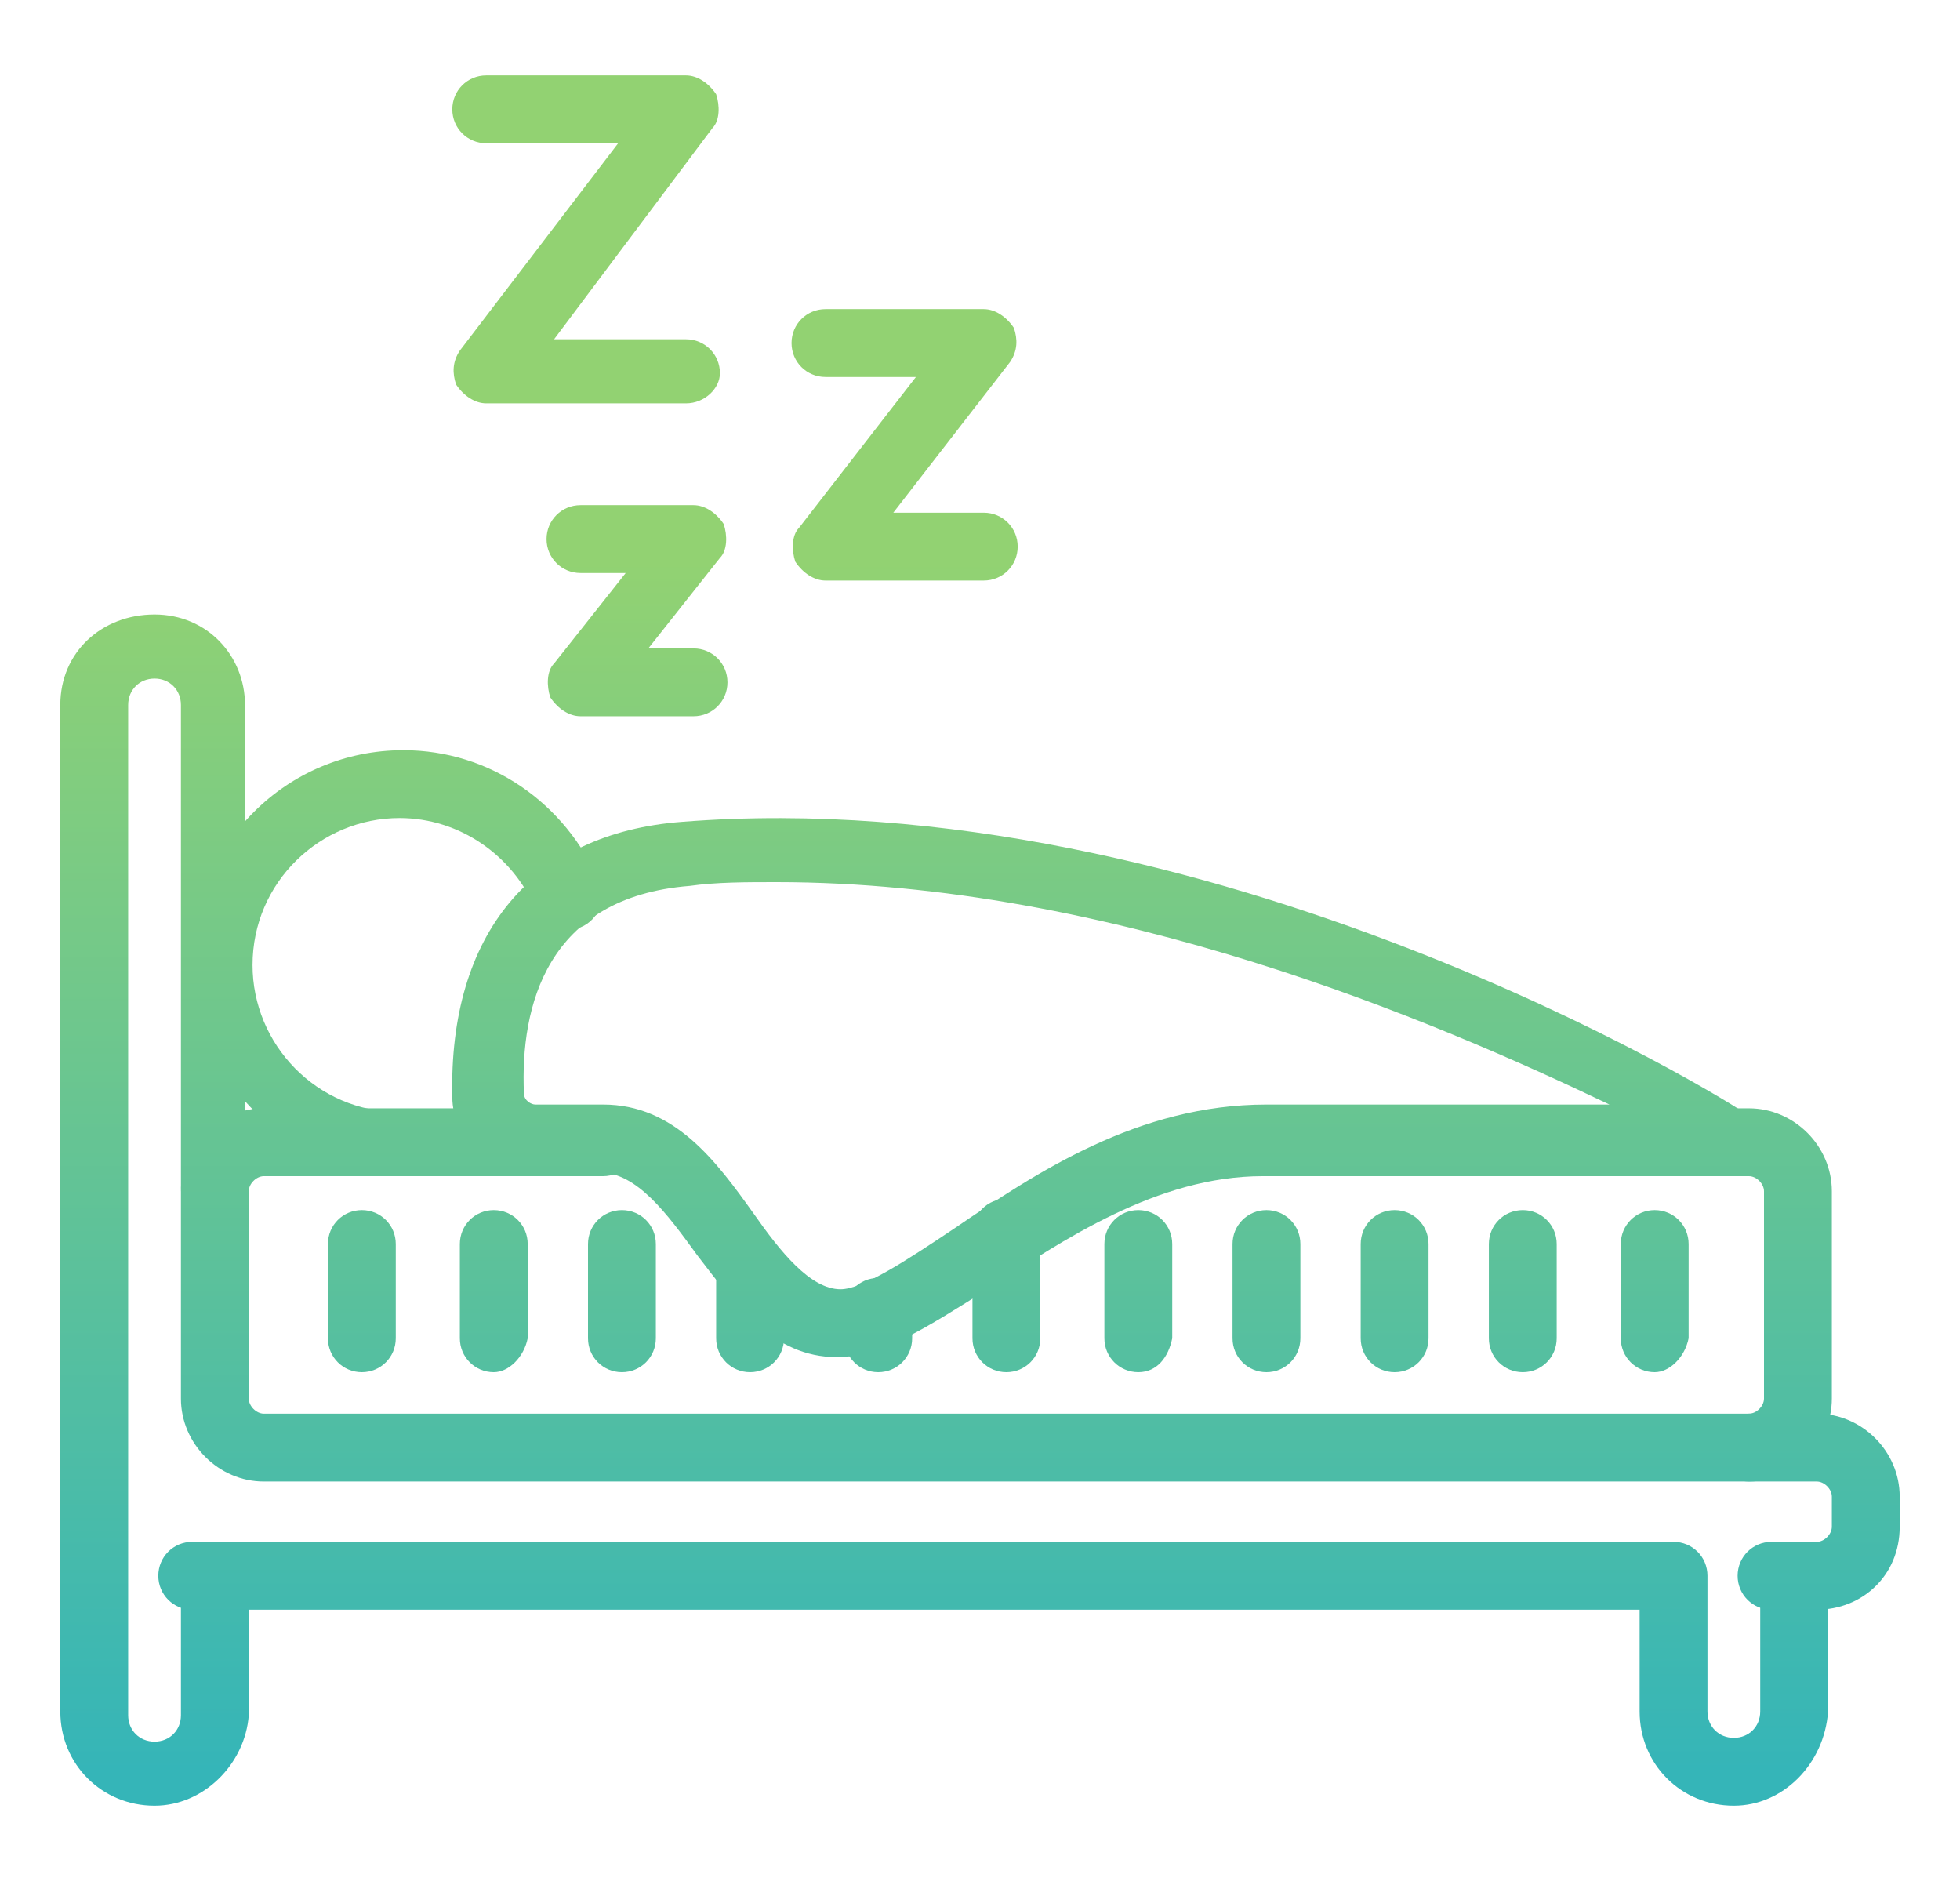
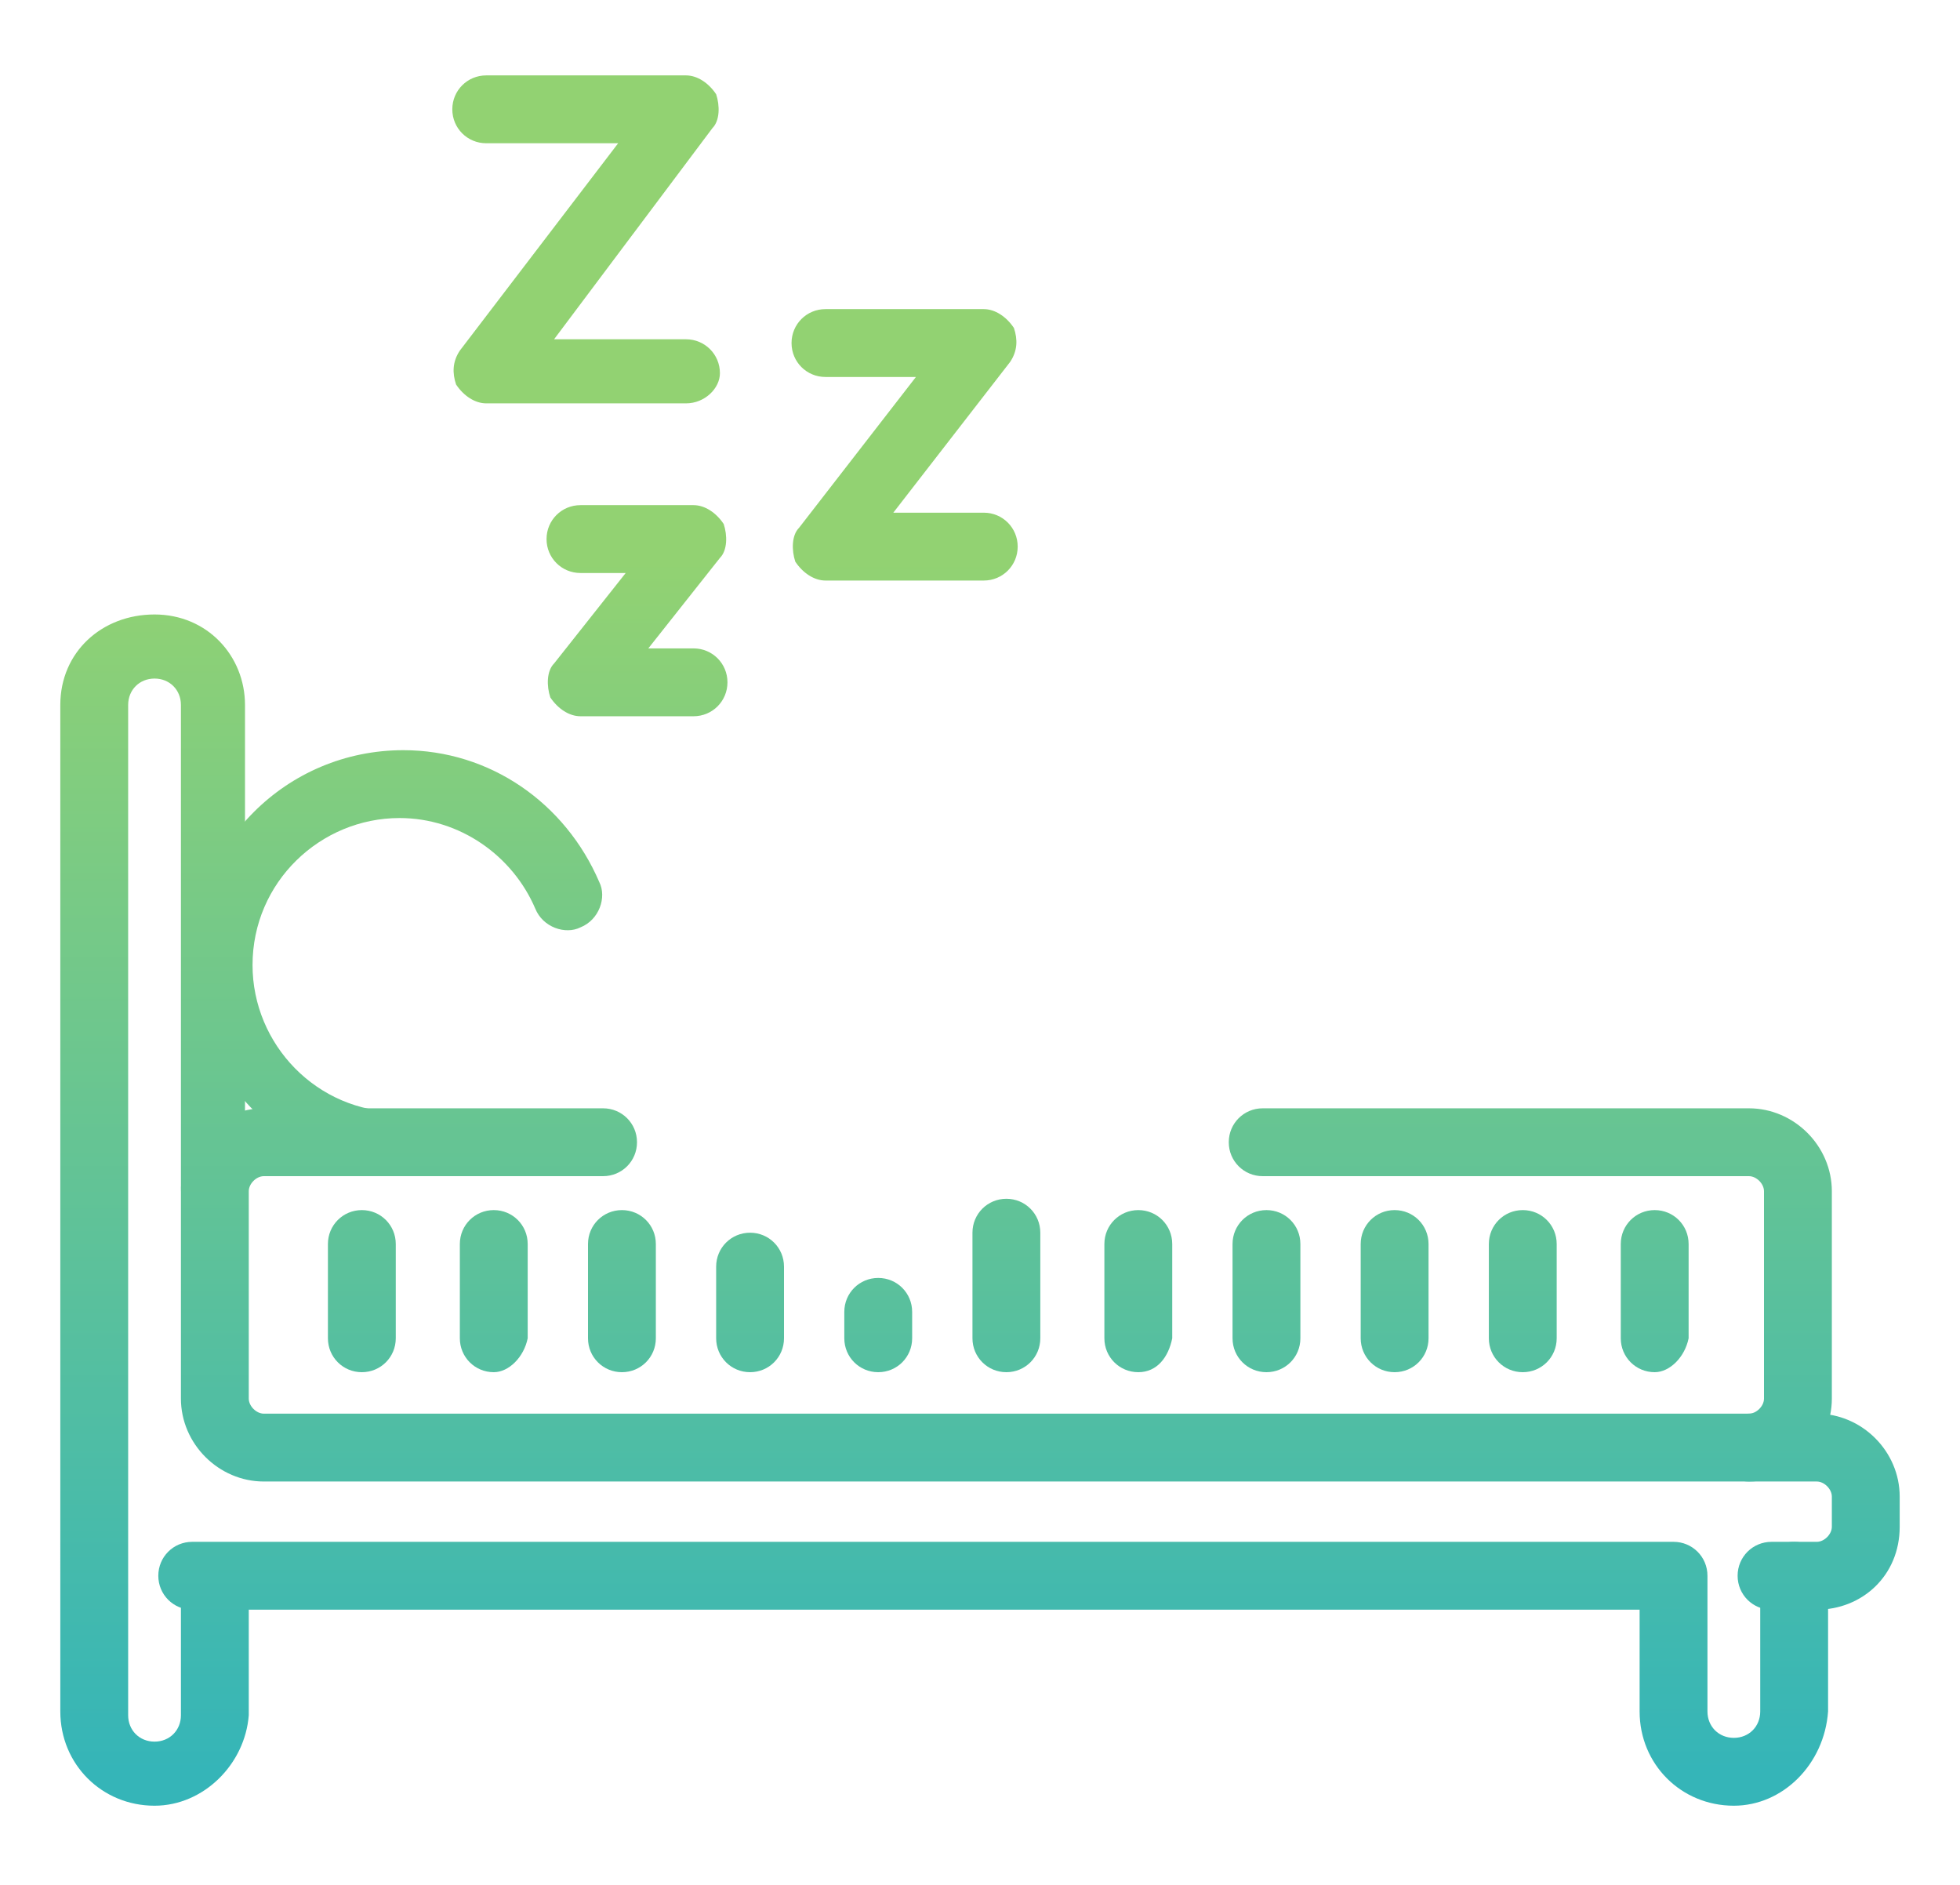
<svg xmlns="http://www.w3.org/2000/svg" version="1.1" id="Layer_1" x="0px" y="0px" width="52px" height="50px" viewBox="0 0 52 50" style="enable-background:new 0 0 52 50;" xml:space="preserve">
  <style type="text/css">
	.st0{fill:url(#SVGID_1_);}
	.st1{fill:url(#SVGID_2_);}
	.st2{fill:url(#SVGID_3_);}
	.st3{fill:url(#SVGID_4_);}
	.st4{fill:url(#SVGID_5_);}
	.st5{fill:url(#SVGID_6_);}
	.st6{fill:url(#SVGID_7_);}
	.st7{fill:url(#SVGID_8_);}
	.st8{fill:url(#SVGID_9_);}
	.st9{fill:url(#SVGID_10_);}
	.st10{fill:url(#SVGID_11_);}
	.st11{fill:url(#SVGID_12_);}
	.st12{fill:url(#SVGID_13_);}
	.st13{fill:url(#SVGID_14_);}
	.st14{fill:url(#SVGID_15_);}
	.st15{fill:url(#SVGID_16_);}
	.st16{fill:url(#SVGID_17_);}
	.st17{fill:url(#SVGID_18_);}
	.st18{fill:url(#SVGID_19_);}
	.st19{fill:url(#SVGID_20_);}
	.st20{display:none;}
	.st21{display:inline;}
	.st22{fill:url(#SVGID_21_);}
	.st23{fill:url(#SVGID_22_);}
	.st24{fill:url(#SVGID_23_);}
	.st25{fill:url(#SVGID_24_);}
	.st26{fill:url(#SVGID_25_);}
	.st27{fill:url(#SVGID_26_);}
	.st28{fill:url(#SVGID_27_);}
	.st29{fill:url(#SVGID_28_);}
	.st30{fill:url(#SVGID_29_);}
	.st31{fill:url(#SVGID_30_);}
	.st32{fill:url(#SVGID_31_);}
	.st33{fill:url(#SVGID_32_);}
	.st34{fill:url(#SVGID_33_);}
	.st35{fill:url(#SVGID_34_);}
	.st36{fill:url(#SVGID_35_);}
	.st37{fill:url(#SVGID_36_);}
	.st38{fill:url(#SVGID_37_);}
	.st39{fill:url(#SVGID_38_);}
	.st40{fill:url(#SVGID_39_);}
	.st41{fill:url(#SVGID_40_);}
	.st42{fill:url(#SVGID_41_);}
	.st43{fill:url(#SVGID_42_);}
	.st44{fill:url(#SVGID_43_);}
	.st45{fill:url(#SVGID_44_);}
	.st46{fill:url(#SVGID_45_);}
	.st47{fill:url(#SVGID_46_);}
	.st48{fill:url(#SVGID_47_);}
	.st49{fill:url(#SVGID_48_);}
	.st50{fill:url(#SVGID_49_);}
	.st51{fill:url(#SVGID_50_);}
	.st52{fill:url(#SVGID_51_);}
	.st53{fill:url(#SVGID_52_);}
	.st54{fill:url(#SVGID_53_);}
	.st55{fill:url(#SVGID_54_);}
	.st56{fill:url(#SVGID_55_);}
	.st57{fill:url(#SVGID_56_);}
	.st58{fill:url(#SVGID_57_);}
	.st59{fill:url(#SVGID_58_);}
	.st60{fill:url(#SVGID_59_);}
	.st61{fill:url(#SVGID_60_);}
	.st62{fill:url(#SVGID_61_);}
	.st63{fill:url(#SVGID_62_);}
	.st64{fill:url(#SVGID_63_);}
	.st65{fill:url(#SVGID_64_);}
	.st66{fill:url(#SVGID_65_);}
	.st67{fill:url(#SVGID_66_);}
	.st68{fill:url(#SVGID_67_);}
	.st69{fill:url(#SVGID_68_);}
	.st70{fill:url(#SVGID_69_);}
	.st71{fill:url(#SVGID_70_);}
	.st72{fill:url(#SVGID_71_);}
	.st73{fill:url(#SVGID_72_);}
	.st74{fill:url(#SVGID_73_);}
	.st75{fill:url(#SVGID_74_);}
	.st76{fill:url(#SVGID_75_);}
	.st77{fill:url(#SVGID_76_);}
	.st78{fill:url(#SVGID_77_);}
	.st79{fill:url(#SVGID_78_);}
	.st80{fill:url(#SVGID_79_);}
	.st81{fill:url(#SVGID_80_);}
	.st82{fill:url(#SVGID_81_);}
</style>
  <g>
    <g>
      <linearGradient id="SVGID_1_" gradientUnits="userSpaceOnUse" x1="4.084" y1="47" x2="4.084" y2="14.861">
        <stop offset="0" style="stop-color:#35B5B8" />
        <stop offset="1" style="stop-color:#92D272" />
      </linearGradient>
      <path class="st0" d="M4.1,47.9c-1.4,0-2.5-1.1-2.5-2.5V18.7c0-1.4,1.1-2.4,2.5-2.4s2.4,1.1,2.4,2.4v12.9c0,0.5-0.4,0.9-0.9,0.9    S4.8,32,4.8,31.5V18.7c0-0.4-0.3-0.7-0.7-0.7s-0.7,0.3-0.7,0.7v26.8c0,0.4,0.3,0.7,0.7,0.7s0.7-0.3,0.7-0.7v-3.6    c0-0.5,0.4-0.9,0.9-0.9s0.9,0.4,0.9,0.9v3.6C6.5,46.8,5.4,47.9,4.1,47.9z" />
    </g>
    <g>
      <linearGradient id="SVGID_2_" gradientUnits="userSpaceOnUse" x1="26.684" y1="47" x2="26.684" y2="14.861">
        <stop offset="0" style="stop-color:#35B5B8" />
        <stop offset="1" style="stop-color:#92D272" />
      </linearGradient>
      <path class="st1" d="M46.4,39.3H7c-1.2,0-2.2-1-2.2-2.2v-5.5c0-1.2,1-2.2,2.2-2.2h9c0.5,0,0.9,0.4,0.9,0.9c0,0.5-0.4,0.9-0.9,0.9    H7c-0.2,0-0.4,0.2-0.4,0.4v5.5c0,0.2,0.2,0.4,0.4,0.4h39.4c0.2,0,0.4-0.2,0.4-0.4v-5.5c0-0.2-0.2-0.4-0.4-0.4H33.5    c-0.5,0-0.9-0.4-0.9-0.9c0-0.5,0.4-0.9,0.9-0.9h12.9c1.2,0,2.2,1,2.2,2.2v5.5C48.6,38.3,47.6,39.3,46.4,39.3z" />
    </g>
    <g>
      <linearGradient id="SVGID_3_" gradientUnits="userSpaceOnUse" x1="9.629" y1="47" x2="9.629" y2="14.861">
        <stop offset="0" style="stop-color:#35B5B8" />
        <stop offset="1" style="stop-color:#92D272" />
      </linearGradient>
      <path class="st2" d="M9.6,36.4c-0.5,0-0.9-0.4-0.9-0.9v-2.5c0-0.5,0.4-0.9,0.9-0.9c0.5,0,0.9,0.4,0.9,0.9v2.5    C10.5,36,10.1,36.4,9.6,36.4z" />
    </g>
    <g>
      <linearGradient id="SVGID_4_" gradientUnits="userSpaceOnUse" x1="13.052" y1="47" x2="13.052" y2="14.861">
        <stop offset="0" style="stop-color:#35B5B8" />
        <stop offset="1" style="stop-color:#92D272" />
      </linearGradient>
      <path class="st3" d="M13.1,36.4c-0.5,0-0.9-0.4-0.9-0.9v-2.5c0-0.5,0.4-0.9,0.9-0.9c0.5,0,0.9,0.4,0.9,0.9v2.5    C13.9,36,13.5,36.4,13.1,36.4z" />
    </g>
    <g>
      <linearGradient id="SVGID_5_" gradientUnits="userSpaceOnUse" x1="16.475" y1="47" x2="16.475" y2="14.861">
        <stop offset="0" style="stop-color:#35B5B8" />
        <stop offset="1" style="stop-color:#92D272" />
      </linearGradient>
      <path class="st4" d="M16.5,36.4c-0.5,0-0.9-0.4-0.9-0.9v-2.5c0-0.5,0.4-0.9,0.9-0.9c0.5,0,0.9,0.4,0.9,0.9v2.5    C17.4,36,17,36.4,16.5,36.4z" />
    </g>
    <g>
      <linearGradient id="SVGID_6_" gradientUnits="userSpaceOnUse" x1="19.898" y1="47" x2="19.898" y2="14.861">
        <stop offset="0" style="stop-color:#35B5B8" />
        <stop offset="1" style="stop-color:#92D272" />
      </linearGradient>
      <path class="st5" d="M19.9,36.4c-0.5,0-0.9-0.4-0.9-0.9v-1.9c0-0.5,0.4-0.9,0.9-0.9c0.5,0,0.9,0.4,0.9,0.9v1.9    C20.8,36,20.4,36.4,19.9,36.4z" />
    </g>
    <g>
      <linearGradient id="SVGID_7_" gradientUnits="userSpaceOnUse" x1="23.32" y1="47" x2="23.32" y2="14.861">
        <stop offset="0" style="stop-color:#35B5B8" />
        <stop offset="1" style="stop-color:#92D272" />
      </linearGradient>
      <path class="st6" d="M23.3,36.4c-0.5,0-0.9-0.4-0.9-0.9v-0.7c0-0.5,0.4-0.9,0.9-0.9s0.9,0.4,0.9,0.9v0.7    C24.2,36,23.8,36.4,23.3,36.4z" />
    </g>
    <g>
      <linearGradient id="SVGID_8_" gradientUnits="userSpaceOnUse" x1="26.743" y1="47" x2="26.743" y2="14.861">
        <stop offset="0" style="stop-color:#35B5B8" />
        <stop offset="1" style="stop-color:#92D272" />
      </linearGradient>
      <path class="st7" d="M26.7,36.4c-0.5,0-0.9-0.4-0.9-0.9v-2.8c0-0.5,0.4-0.9,0.9-0.9c0.5,0,0.9,0.4,0.9,0.9v2.8    C27.6,36,27.2,36.4,26.7,36.4z" />
    </g>
    <g>
      <linearGradient id="SVGID_9_" gradientUnits="userSpaceOnUse" x1="30.166" y1="47" x2="30.166" y2="14.861">
        <stop offset="0" style="stop-color:#35B5B8" />
        <stop offset="1" style="stop-color:#92D272" />
      </linearGradient>
      <path class="st8" d="M30.2,36.4c-0.5,0-0.9-0.4-0.9-0.9v-2.5c0-0.5,0.4-0.9,0.9-0.9c0.5,0,0.9,0.4,0.9,0.9v2.5    C31,36,30.7,36.4,30.2,36.4z" />
    </g>
    <g>
      <linearGradient id="SVGID_10_" gradientUnits="userSpaceOnUse" x1="33.589" y1="47" x2="33.589" y2="14.861">
        <stop offset="0" style="stop-color:#35B5B8" />
        <stop offset="1" style="stop-color:#92D272" />
      </linearGradient>
      <path class="st9" d="M33.6,36.4c-0.5,0-0.9-0.4-0.9-0.9v-2.5c0-0.5,0.4-0.9,0.9-0.9c0.5,0,0.9,0.4,0.9,0.9v2.5    C34.5,36,34.1,36.4,33.6,36.4z" />
    </g>
    <g>
      <linearGradient id="SVGID_11_" gradientUnits="userSpaceOnUse" x1="37.012" y1="47" x2="37.012" y2="14.861">
        <stop offset="0" style="stop-color:#35B5B8" />
        <stop offset="1" style="stop-color:#92D272" />
      </linearGradient>
      <path class="st10" d="M37,36.4c-0.5,0-0.9-0.4-0.9-0.9v-2.5c0-0.5,0.4-0.9,0.9-0.9c0.5,0,0.9,0.4,0.9,0.9v2.5    C37.9,36,37.5,36.4,37,36.4z" />
    </g>
    <g>
      <linearGradient id="SVGID_12_" gradientUnits="userSpaceOnUse" x1="40.434" y1="47" x2="40.434" y2="14.861">
        <stop offset="0" style="stop-color:#35B5B8" />
        <stop offset="1" style="stop-color:#92D272" />
      </linearGradient>
      <path class="st11" d="M40.4,36.4c-0.5,0-0.9-0.4-0.9-0.9v-2.5c0-0.5,0.4-0.9,0.9-0.9c0.5,0,0.9,0.4,0.9,0.9v2.5    C41.3,36,40.9,36.4,40.4,36.4z" />
    </g>
    <g>
      <linearGradient id="SVGID_13_" gradientUnits="userSpaceOnUse" x1="43.857" y1="47" x2="43.857" y2="14.861">
        <stop offset="0" style="stop-color:#35B5B8" />
        <stop offset="1" style="stop-color:#92D272" />
      </linearGradient>
      <path class="st12" d="M43.9,36.4c-0.5,0-0.9-0.4-0.9-0.9v-2.5c0-0.5,0.4-0.9,0.9-0.9c0.5,0,0.9,0.4,0.9,0.9v2.5    C44.7,36,44.3,36.4,43.9,36.4z" />
    </g>
    <g>
      <linearGradient id="SVGID_14_" gradientUnits="userSpaceOnUse" x1="47.937" y1="47" x2="47.937" y2="14.861">
        <stop offset="0" style="stop-color:#35B5B8" />
        <stop offset="1" style="stop-color:#92D272" />
      </linearGradient>
      <path class="st13" d="M48.2,42.7H47c-0.5,0-0.9-0.4-0.9-0.9c0-0.5,0.4-0.9,0.9-0.9h1.2c0.2,0,0.4-0.2,0.4-0.4v-0.8    c0-0.2-0.2-0.4-0.4-0.4h-1.8c-0.5,0-0.9-0.4-0.9-0.9c0-0.5,0.4-0.9,0.9-0.9h1.8c1.2,0,2.2,1,2.2,2.2v0.8    C50.4,41.8,49.4,42.7,48.2,42.7z" />
    </g>
    <g>
      <linearGradient id="SVGID_15_" gradientUnits="userSpaceOnUse" x1="10.484" y1="47" x2="10.484" y2="14.861">
        <stop offset="0" style="stop-color:#35B5B8" />
        <stop offset="1" style="stop-color:#92D272" />
      </linearGradient>
      <path class="st14" d="M10.7,31.1c-3.1,0-5.6-2.5-5.6-5.6s2.5-5.6,5.6-5.6c2.3,0,4.3,1.4,5.2,3.5c0.2,0.4,0,1-0.5,1.2    c-0.4,0.2-1,0-1.2-0.5c-0.6-1.4-2-2.4-3.6-2.4c-2.1,0-3.9,1.7-3.9,3.9c0,2.1,1.7,3.9,3.9,3.9c0.5,0,0.9,0.4,0.9,0.9    C11.5,30.7,11.2,31.1,10.7,31.1z" />
    </g>
    <g>
      <linearGradient id="SVGID_16_" gradientUnits="userSpaceOnUse" x1="29.458" y1="47" x2="29.458" y2="14.861">
        <stop offset="0" style="stop-color:#35B5B8" />
        <stop offset="1" style="stop-color:#92D272" />
      </linearGradient>
-       <path class="st15" d="M22.2,36c-1.7,0-2.7-1.4-3.7-2.7c-0.8-1.1-1.6-2.2-2.6-2.2h-1.8c-1.1,0-2.1-0.9-2.1-2    c-0.1-4.3,2.1-7,6.1-7.3c14-1.1,27.8,7.4,28.3,7.8c0.3,0.2,0.5,0.6,0.4,1c-0.1,0.4-0.5,0.6-0.8,0.6H33.5c-2.8,0-5.3,1.7-7.3,3    C24.6,35.2,23.4,36,22.2,36z M20.6,23.4c-0.8,0-1.6,0-2.3,0.1c-3.8,0.3-4.5,3.2-4.4,5.5c0,0.2,0.2,0.3,0.3,0.3h1.8    c1.9,0,3,1.5,4,2.9c0.7,1,1.5,2,2.3,2c0.6,0,1.8-0.8,3-1.6c2.2-1.5,4.9-3.3,8.3-3.3h9.1C38.1,27.1,29.5,23.4,20.6,23.4z" />
    </g>
    <g>
      <linearGradient id="SVGID_17_" gradientUnits="userSpaceOnUse" x1="26.309" y1="47" x2="26.309" y2="14.861">
        <stop offset="0" style="stop-color:#35B5B8" />
        <stop offset="1" style="stop-color:#92D272" />
      </linearGradient>
      <path class="st16" d="M46,47.9c-1.4,0-2.5-1.1-2.5-2.5v-2.7H5.1c-0.5,0-0.9-0.4-0.9-0.9c0-0.5,0.4-0.9,0.9-0.9h39.3    c0.5,0,0.9,0.4,0.9,0.9v3.6c0,0.4,0.3,0.7,0.7,0.7s0.7-0.3,0.7-0.7v-3.6c0-0.5,0.4-0.9,0.9-0.9c0.5,0,0.9,0.4,0.9,0.9v3.6    C48.4,46.8,47.3,47.9,46,47.9z" />
    </g>
    <g>
      <linearGradient id="SVGID_18_" gradientUnits="userSpaceOnUse" x1="16.902" y1="47" x2="16.902" y2="14.861">
        <stop offset="0" style="stop-color:#35B5B8" />
        <stop offset="1" style="stop-color:#92D272" />
      </linearGradient>
      <path class="st17" d="M18.4,19h-3c-0.3,0-0.6-0.2-0.8-0.5c-0.1-0.3-0.1-0.7,0.1-0.9l1.9-2.4h-1.2c-0.5,0-0.9-0.4-0.9-0.9    c0-0.5,0.4-0.9,0.9-0.9h3c0.3,0,0.6,0.2,0.8,0.5c0.1,0.3,0.1,0.7-0.1,0.9l-1.9,2.4h1.2c0.5,0,0.9,0.4,0.9,0.9S18.9,19,18.4,19z" />
    </g>
    <g>
      <linearGradient id="SVGID_19_" gradientUnits="userSpaceOnUse" x1="24.002" y1="47" x2="24.002" y2="14.861">
        <stop offset="0" style="stop-color:#35B5B8" />
        <stop offset="1" style="stop-color:#92D272" />
      </linearGradient>
      <path class="st18" d="M26.1,15.4h-4.2c-0.3,0-0.6-0.2-0.8-0.5C21,14.6,21,14.2,21.2,14l3.1-4h-2.4c-0.5,0-0.9-0.4-0.9-0.9    c0-0.5,0.4-0.9,0.9-0.9h4.2c0.3,0,0.6,0.2,0.8,0.5C27,9,27,9.3,26.8,9.6l-3.1,4h2.4c0.5,0,0.9,0.4,0.9,0.9    C27,15,26.6,15.4,26.1,15.4z" />
    </g>
    <g>
      <linearGradient id="SVGID_20_" gradientUnits="userSpaceOnUse" x1="15.578" y1="47" x2="15.578" y2="14.861">
        <stop offset="0" style="stop-color:#35B5B8" />
        <stop offset="1" style="stop-color:#92D272" />
      </linearGradient>
      <path class="st19" d="M18.2,10.7h-5.3c-0.3,0-0.6-0.2-0.8-0.5C12,9.9,12,9.6,12.2,9.3l4.2-5.5h-3.5c-0.5,0-0.9-0.4-0.9-0.9    s0.4-0.9,0.9-0.9h5.3c0.3,0,0.6,0.2,0.8,0.5c0.1,0.3,0.1,0.7-0.1,0.9L14.7,9h3.5c0.5,0,0.9,0.4,0.9,0.9    C19.1,10.3,18.7,10.7,18.2,10.7z" />
    </g>
  </g>
  <g class="st20">
    <g class="st21">
      <linearGradient id="SVGID_21_" gradientUnits="userSpaceOnUse" x1="9.253" y1="47" x2="9.253" y2="14.861">
        <stop offset="0" style="stop-color:#35B5B8" />
        <stop offset="1" style="stop-color:#92D272" />
      </linearGradient>
      <path class="st22" d="M12.6,21.6c-0.1,0-0.2,0-0.3,0l-2.8-0.9c-0.8-0.2-1.7-0.2-2.5,0.1l-0.9,0.3c-0.5,0.1-1-0.1-1.1-0.6    s0.1-1,0.6-1.1l0.9-0.3c1.1-0.3,2.4-0.4,3.5-0.1l2.8,0.9c0.5,0.1,0.7,0.6,0.6,1.1C13.3,21.4,13,21.6,12.6,21.6z" />
    </g>
    <g class="st21">
      <linearGradient id="SVGID_22_" gradientUnits="userSpaceOnUse" x1="15.642" y1="47" x2="15.642" y2="14.861">
        <stop offset="0" style="stop-color:#35B5B8" />
        <stop offset="1" style="stop-color:#92D272" />
      </linearGradient>
      <path class="st23" d="M16.2,33.1c-0.3,0-0.7,0-1-0.1c-0.7-0.1-1.3-0.5-1.7-1.1c-0.4-0.6-0.5-1.3-0.4-2c0.1-0.3,0.1-0.6,0.2-0.9    c0.3-1.2,0.7-2.7,1.1-5.8c0.1-0.5,0.5-0.8,1-0.8c0.5,0.1,0.8,0.5,0.8,1c-0.4,3.2-0.8,4.8-1.1,6c-0.1,0.3-0.1,0.6-0.2,0.8    c-0.1,0.2,0,0.5,0.1,0.7c0.1,0.2,0.3,0.3,0.5,0.3c0.5,0.1,1,0.1,1.5,0c0.5-0.1,0.9,0.2,1,0.7c0.1,0.5-0.2,0.9-0.7,1    C17,33,16.6,33.1,16.2,33.1z" />
    </g>
    <g class="st21">
      <linearGradient id="SVGID_23_" gradientUnits="userSpaceOnUse" x1="8.857" y1="47" x2="8.857" y2="14.861">
        <stop offset="0" style="stop-color:#35B5B8" />
        <stop offset="1" style="stop-color:#92D272" />
      </linearGradient>
      <path class="st24" d="M8.9,24.6c-0.3,0-0.7-0.1-1-0.2c-0.9-0.3-1.4-0.8-1.5-0.9c-0.3-0.3-0.3-0.9,0-1.2c0.3-0.3,0.9-0.3,1.2,0    c0.3,0.3,1.3,1.1,2.5,0c0.3-0.3,0.9-0.3,1.2,0c0.3,0.3,0.3,0.9,0,1.2C10.6,24.2,9.8,24.6,8.9,24.6z" />
    </g>
    <g class="st21">
      <linearGradient id="SVGID_24_" gradientUnits="userSpaceOnUse" x1="23.185" y1="47" x2="23.185" y2="14.861">
        <stop offset="0" style="stop-color:#35B5B8" />
        <stop offset="1" style="stop-color:#92D272" />
      </linearGradient>
      <path class="st25" d="M19.8,21.6c-0.4,0-0.7-0.2-0.8-0.6c-0.1-0.5,0.1-1,0.6-1.1l2.8-0.9c1.2-0.3,2.4-0.3,3.5,0.1l0.9,0.3    c0.5,0.1,0.7,0.6,0.6,1.1c-0.1,0.5-0.6,0.7-1.1,0.6l-0.9-0.3c-0.8-0.3-1.7-0.3-2.5-0.1l-2.7,0.8C20,21.6,19.9,21.6,19.8,21.6z" />
    </g>
    <g class="st21">
      <linearGradient id="SVGID_25_" gradientUnits="userSpaceOnUse" x1="16.219" y1="47" x2="16.219" y2="14.861">
        <stop offset="0" style="stop-color:#35B5B8" />
        <stop offset="1" style="stop-color:#92D272" />
      </linearGradient>
      <path class="st26" d="M16.3,38.4h-0.2c-1.5,0-2.8-0.2-3.9-0.6c-0.5-0.2-0.7-0.7-0.5-1.1c0.2-0.5,0.7-0.7,1.1-0.5    c1,0.3,2,0.5,3.3,0.5h0.2c1.3,0,2.4-0.2,3.3-0.5c0.5-0.2,1,0.1,1.1,0.5c0.2,0.5-0.1,1-0.5,1.1C19.1,38.2,17.9,38.4,16.3,38.4z" />
    </g>
    <g class="st21">
      <linearGradient id="SVGID_26_" gradientUnits="userSpaceOnUse" x1="23.58" y1="47" x2="23.58" y2="14.861">
        <stop offset="0" style="stop-color:#35B5B8" />
        <stop offset="1" style="stop-color:#92D272" />
      </linearGradient>
      <path class="st27" d="M23.5,24.6c-0.9,0-1.7-0.4-2.4-1.1c-0.3-0.3-0.3-0.9,0-1.2c0.3-0.3,0.9-0.3,1.2,0c1.1,1.1,2.2,0.3,2.5,0    c0.3-0.3,0.9-0.3,1.2,0c0.3,0.3,0.3,0.9,0,1.2c-0.1,0.1-0.6,0.6-1.5,0.9C24.2,24.5,23.9,24.6,23.5,24.6z" />
    </g>
    <g class="st21">
      <linearGradient id="SVGID_27_" gradientUnits="userSpaceOnUse" x1="34.012" y1="47" x2="34.012" y2="14.861">
        <stop offset="0" style="stop-color:#35B5B8" />
        <stop offset="1" style="stop-color:#92D272" />
      </linearGradient>
      <path class="st28" d="M35.6,46.5c-1.5,0-2.9-0.3-4.4-0.8c-6-2.4-8.9-9.2-6.5-15.2c1.8-4.4,6-7.3,10.7-7.3c0.4,0,0.7,0.2,0.8,0.5    c0.1,0.3,0.1,0.7-0.2,1c-0.9,0.9-1.6,2-2.1,3.2c-1,2.5-1,5.2,0.1,7.6c1,2.4,3,4.3,5.4,5.3c0,0,0,0,0,0c1.2,0.5,2.5,0.7,3.8,0.7    c0.4,0,0.7,0.2,0.8,0.5c0.1,0.3,0.1,0.7-0.2,1C41.7,45.3,38.6,46.5,35.6,46.5z M33.4,25.2c-3.2,0.7-5.8,2.9-7.1,6    c-2,5.1,0.4,10.9,5.5,12.9c3.1,1.2,6.5,0.8,9.2-1c-0.8-0.1-1.5-0.4-2.3-0.7c-6-2.4-8.9-9.2-6.5-15.2C32.6,26.5,33,25.8,33.4,25.2z    " />
    </g>
    <g class="st21">
      <linearGradient id="SVGID_28_" gradientUnits="userSpaceOnUse" x1="30.509" y1="47" x2="30.509" y2="14.861">
        <stop offset="0" style="stop-color:#35B5B8" />
        <stop offset="1" style="stop-color:#92D272" />
      </linearGradient>
      <path class="st29" d="M32.7,43.2c-0.1,0-0.2,0-0.3-0.1c-2.2-0.9-3.9-2.5-4.9-4.6c-0.2-0.4,0-1,0.4-1.2c0.4-0.2,1,0,1.2,0.4    c0.8,1.7,2.2,3,4,3.8c0.5,0.2,0.7,0.7,0.5,1.1C33.4,43,33.1,43.2,32.7,43.2z" />
    </g>
    <g class="st21">
      <linearGradient id="SVGID_29_" gradientUnits="userSpaceOnUse" x1="38.611" y1="47" x2="38.611" y2="14.861">
        <stop offset="0" style="stop-color:#35B5B8" />
        <stop offset="1" style="stop-color:#92D272" />
      </linearGradient>
      <path class="st30" d="M42.2,15.8H35c-0.3,0-0.6-0.2-0.8-0.5c-0.1-0.3-0.1-0.7,0.1-0.9l6.1-8H35c-0.5,0-0.9-0.4-0.9-0.9    s0.4-0.9,0.9-0.9h7.2c0.3,0,0.6,0.2,0.8,0.5c0.1,0.3,0.1,0.7-0.1,0.9l-6.1,8h5.4c0.5,0,0.9,0.4,0.9,0.9    C43.1,15.4,42.7,15.8,42.2,15.8z" />
    </g>
    <g class="st21">
      <linearGradient id="SVGID_30_" gradientUnits="userSpaceOnUse" x1="40.165" y1="47" x2="40.165" y2="14.861">
        <stop offset="0" style="stop-color:#35B5B8" />
        <stop offset="1" style="stop-color:#92D272" />
      </linearGradient>
      <path class="st31" d="M42.1,35.3h-3.9c-0.3,0-0.6-0.2-0.8-0.5c-0.1-0.3-0.1-0.7,0.1-0.9l2.9-3.7h-2.2c-0.5,0-0.9-0.4-0.9-0.9    c0-0.5,0.4-0.9,0.9-0.9h3.9c0.3,0,0.6,0.2,0.8,0.5c0.1,0.3,0.1,0.7-0.1,0.9L40,33.5h2.2c0.5,0,0.9,0.4,0.9,0.9    S42.6,35.3,42.1,35.3z" />
    </g>
    <g class="st21">
      <linearGradient id="SVGID_31_" gradientUnits="userSpaceOnUse" x1="46.854" y1="47" x2="46.854" y2="14.861">
        <stop offset="0" style="stop-color:#35B5B8" />
        <stop offset="1" style="stop-color:#92D272" />
      </linearGradient>
      <path class="st32" d="M49.5,26.3h-5.3c-0.3,0-0.6-0.2-0.8-0.5c-0.1-0.3-0.1-0.7,0.1-0.9l4.2-5.4h-3.5c-0.5,0-0.9-0.4-0.9-0.9    c0-0.5,0.4-0.9,0.9-0.9h5.3c0.3,0,0.6,0.2,0.8,0.5c0.1,0.3,0.1,0.7-0.1,0.9L46,24.6h3.5c0.5,0,0.9,0.4,0.9,0.9    C50.4,25.9,50,26.3,49.5,26.3z" />
    </g>
    <g class="st21">
      <linearGradient id="SVGID_32_" gradientUnits="userSpaceOnUse" x1="16.334" y1="47" x2="16.334" y2="14.861">
        <stop offset="0" style="stop-color:#35B5B8" />
        <stop offset="1" style="stop-color:#92D272" />
      </linearGradient>
      <path class="st33" d="M16.3,46c-3,0-8.9-2.4-11.8-11.4c-1.3-3.9-3.2-9.8-2.8-16C1.7,17,2.8,3.5,16.3,3.5C29.8,3.5,30.9,17,31,18.6    c0.1,1.1,0,2.3,0,3.5c0,0.5-0.5,0.9-0.9,0.8c-0.5,0-0.9-0.5-0.8-0.9c0.1-1.1,0.1-2.3,0-3.3c-0.1-1.4-1-13.4-12.9-13.4    S3.5,17.3,3.4,18.7c-0.3,6,1.5,11.6,2.8,15.4c2.6,8,7.8,10.1,10.2,10.1c1.5,0,4-0.8,6.2-3.2c0.3-0.4,0.9-0.4,1.2,0    c0.4,0.3,0.4,0.9,0,1.2C21.2,45,18.2,46,16.3,46z" />
    </g>
  </g>
  <g class="st20">
    <g class="st21">
      <linearGradient id="SVGID_33_" gradientUnits="userSpaceOnUse" x1="25.575" y1="47" x2="25.575" y2="14.861">
        <stop offset="0" style="stop-color:#35B5B8" />
        <stop offset="1" style="stop-color:#92D272" />
      </linearGradient>
      <path class="st34" d="M24.3,43c-2.7,0-5.3-1.4-6.8-3.7c-0.4,0.1-0.8,0.1-1.2,0.1c-4,0-7.3-2.8-8.1-6.6c-3.2-0.5-5.7-3.3-5.7-6.7    c0-2.2,1.1-4.3,2.9-5.5c-0.2-0.6-0.2-1.3-0.2-2c0-4.4,3.6-8,8-8c1.1,0,2.2,0.2,3.2,0.7c1.8-3.4,5.3-5.6,9.2-5.6    c3.2,0,6.2,1.4,8.1,4c0.3,0.4,0.2,0.9-0.2,1.2c-0.4,0.3-0.9,0.2-1.2-0.2c-1.6-2.1-4.1-3.3-6.7-3.3c-3.5,0-6.6,2.1-7.9,5.3    c-0.1,0.2-0.3,0.4-0.5,0.5c-0.2,0.1-0.5,0.1-0.7-0.1c-1-0.6-2.1-0.9-3.2-0.9c-3.5,0-6.3,2.8-6.3,6.3c0,0.7,0.1,1.4,0.4,2.1    c0.1,0.4,0,0.9-0.4,1.1c-1.6,0.9-2.6,2.5-2.6,4.4c0,2.7,2.1,4.8,4.7,5c0.4,0,0.8,0.4,0.8,0.8c0.4,3.3,3.1,5.7,6.4,5.7    c0.5,0,1-0.1,1.5-0.2c0.4-0.1,0.8,0.1,1,0.4c1.1,2,3.2,3.3,5.5,3.3c1.8,0,3.5-0.8,4.7-2.1c0.3-0.3,0.7-0.4,1.1-0.2    c1,0.5,2.1,0.8,3.2,0.8c3.6,0,6.6-2.7,7-6.3c0-0.4,0.4-0.7,0.8-0.8c3.2-0.3,5.8-3,5.8-6.3c0-2.4-1.3-4.5-3.4-5.6    c-0.2-0.1-0.4-0.3-0.4-0.5c-0.1-0.2,0-0.5,0.1-0.7c0.6-1,0.9-2.1,0.9-3.3c0-1.2-0.3-2.4-0.9-3.4c-0.2-0.4-0.5-0.8-0.8-1.1    c-0.3-0.4-0.3-0.9,0-1.2c0.4-0.3,0.9-0.3,1.2,0c0.4,0.4,0.8,0.9,1.1,1.4c0.8,1.3,1.2,2.8,1.2,4.3c0,1.2-0.2,2.3-0.7,3.4    c2.3,1.5,3.6,4,3.6,6.7c0,3.9-2.9,7.3-6.7,7.9c-0.8,4.1-4.4,7.1-8.7,7.1c-1.2,0-2.4-0.2-3.5-0.7C28.3,42.2,26.3,43,24.3,43z" />
    </g>
    <g class="st21">
      <linearGradient id="SVGID_34_" gradientUnits="userSpaceOnUse" x1="14.669" y1="47" x2="14.669" y2="14.861">
        <stop offset="0" style="stop-color:#35B5B8" />
        <stop offset="1" style="stop-color:#92D272" />
      </linearGradient>
-       <path class="st35" d="M14.7,46.8c-1.9,0-3.5-1.4-3.5-3.2c0-1.7,1.6-3.2,3.5-3.2s3.5,1.4,3.5,3.2C18.2,45.4,16.6,46.8,14.7,46.8z     M14.7,42.2c-1,0-1.7,0.6-1.7,1.4c0,0.8,0.8,1.4,1.7,1.4s1.7-0.6,1.7-1.4C16.4,42.9,15.6,42.2,14.7,42.2z" />
    </g>
    <g class="st21">
      <linearGradient id="SVGID_35_" gradientUnits="userSpaceOnUse" x1="8.546" y1="47" x2="8.546" y2="14.861">
        <stop offset="0" style="stop-color:#35B5B8" />
        <stop offset="1" style="stop-color:#92D272" />
      </linearGradient>
      <path class="st36" d="M8.5,49.4c-1.4,0-2.5-1-2.5-2.3c0-1.3,1.1-2.3,2.5-2.3c1.4,0,2.5,1,2.5,2.3C11.1,48.3,9.9,49.4,8.5,49.4z     M8.5,46.5c-0.4,0-0.8,0.3-0.8,0.6c0,0.3,0.4,0.6,0.8,0.6c0.4,0,0.8-0.3,0.8-0.6C9.3,46.7,9,46.5,8.5,46.5z" />
    </g>
    <g class="st21">
      <linearGradient id="SVGID_36_" gradientUnits="userSpaceOnUse" x1="20.59" y1="47" x2="20.59" y2="14.861">
        <stop offset="0" style="stop-color:#35B5B8" />
        <stop offset="1" style="stop-color:#92D272" />
      </linearGradient>
      <path class="st37" d="M20.6,21.1c-1.3,0-2.5-0.6-3.1-1.7c-0.2-0.4-0.1-1,0.4-1.2c0.4-0.2,1-0.1,1.2,0.4c0.2,0.4,0.7,0.7,1.5,0.7    s1.3-0.4,1.5-0.7c0.2-0.4,0.8-0.6,1.2-0.4c0.4,0.2,0.6,0.8,0.4,1.2C23.1,20.5,21.9,21.1,20.6,21.1z" />
    </g>
    <g class="st21">
      <linearGradient id="SVGID_37_" gradientUnits="userSpaceOnUse" x1="25.575" y1="47" x2="25.575" y2="14.861">
        <stop offset="0" style="stop-color:#35B5B8" />
        <stop offset="1" style="stop-color:#92D272" />
      </linearGradient>
      <path class="st38" d="M25.6,33.2c-4.7,0-8.9-2.2-10.7-5.6c-0.2-0.4-0.1-1,0.4-1.2c0.4-0.2,1-0.1,1.2,0.4c1.5,2.9,5.1,4.7,9.2,4.7    c4.1,0,7.7-1.8,9.2-4.7c0.2-0.4,0.8-0.6,1.2-0.4c0.4,0.2,0.6,0.8,0.4,1.2C34.5,31,30.3,33.2,25.6,33.2z" />
    </g>
    <g class="st21">
      <linearGradient id="SVGID_38_" gradientUnits="userSpaceOnUse" x1="30.559" y1="47" x2="30.559" y2="14.861">
        <stop offset="0" style="stop-color:#35B5B8" />
        <stop offset="1" style="stop-color:#92D272" />
      </linearGradient>
-       <path class="st39" d="M30.6,21.1c-1.3,0-2.5-0.6-3.1-1.7c-0.2-0.4-0.1-1,0.4-1.2c0.4-0.2,1-0.1,1.2,0.4c0.2,0.4,0.7,0.7,1.5,0.7    c0.8,0,1.3-0.4,1.5-0.7c0.2-0.4,0.8-0.6,1.2-0.4c0.4,0.2,0.6,0.8,0.4,1.2C33.1,20.5,31.9,21.1,30.6,21.1z" />
    </g>
    <g class="st21">
      <linearGradient id="SVGID_39_" gradientUnits="userSpaceOnUse" x1="37.682" y1="47" x2="37.682" y2="14.861">
        <stop offset="0" style="stop-color:#35B5B8" />
        <stop offset="1" style="stop-color:#92D272" />
      </linearGradient>
      <path class="st40" d="M39.6,13.5h-3.8c-0.3,0-0.6-0.2-0.8-0.5c-0.1-0.3-0.1-0.7,0.1-0.9l2.7-3.5h-2c-0.5,0-0.9-0.4-0.9-0.9    s0.4-0.9,0.9-0.9h3.8c0.3,0,0.6,0.2,0.8,0.5c0.1,0.3,0.1,0.7-0.1,0.9l-2.7,3.5h2c0.5,0,0.9,0.4,0.9,0.9    C40.5,13.1,40.1,13.5,39.6,13.5z" />
    </g>
    <g class="st21">
      <linearGradient id="SVGID_40_" gradientUnits="userSpaceOnUse" x1="45.978" y1="47" x2="45.978" y2="14.861">
        <stop offset="0" style="stop-color:#35B5B8" />
        <stop offset="1" style="stop-color:#92D272" />
      </linearGradient>
      <path class="st41" d="M48.6,9.2h-5.2c-0.3,0-0.6-0.2-0.8-0.5c-0.1-0.3-0.1-0.7,0.1-0.9l4.1-5.4h-3.4c-0.5,0-0.9-0.4-0.9-0.9    s0.4-0.9,0.9-0.9h5.2c0.3,0,0.6,0.2,0.8,0.5c0.1,0.3,0.1,0.7-0.1,0.9l-4.1,5.4h3.4c0.5,0,0.9,0.4,0.9,0.9S49.1,9.2,48.6,9.2z" />
    </g>
  </g>
  <g class="st20">
    <g class="st21">
      <linearGradient id="SVGID_41_" gradientUnits="userSpaceOnUse" x1="33.122" y1="47" x2="33.122" y2="14.861">
        <stop offset="0" style="stop-color:#35B5B8" />
        <stop offset="1" style="stop-color:#92D272" />
      </linearGradient>
      <path class="st42" d="M29.2,21.4c-0.2,0-0.3,0-0.5-0.1c-0.5-0.2-0.8-0.6-0.8-1.1v-2.1h-0.2c-2.4,0-4.4-2-4.4-4.4V5.6    c0-2.4,2-4.4,4.4-4.4h10.7c2.4,0,4.4,2,4.4,4.4v8.1c0,2.4-2,4.4-4.4,4.4h-4.9l-3.5,3C29.8,21.3,29.5,21.4,29.2,21.4z M27.8,3    c-1.5,0-2.7,1.2-2.7,2.7v8.1c0,1.5,1.2,2.7,2.7,2.7h0.7c0.7,0,1.2,0.6,1.2,1.2v1.5l2.8-2.4c0.2-0.2,0.5-0.3,0.8-0.3h5.1    c1.5,0,2.7-1.2,2.7-2.7V5.6c0-1.5-1.2-2.7-2.7-2.7H27.8z M28.5,18.1L28.5,18.1L28.5,18.1z" />
    </g>
    <g class="st21">
      <linearGradient id="SVGID_42_" gradientUnits="userSpaceOnUse" x1="41.158" y1="47" x2="41.158" y2="14.861">
        <stop offset="0" style="stop-color:#35B5B8" />
        <stop offset="1" style="stop-color:#92D272" />
      </linearGradient>
      <path class="st43" d="M44.8,39.4c-0.3,0-0.6-0.1-0.8-0.3l-3.3-2.8h-4.5c-2.3,0-4.2-1.9-4.2-4.2v-7.5c0-2.3,1.9-4.2,4.2-4.2h9.9    c2.3,0,4.2,1.9,4.2,4.2v7.5c0,2.3-1.9,4.2-4.2,4.2H46v1.9c0,0.5-0.3,0.9-0.7,1.1C45.1,39.4,45,39.4,44.8,39.4z M41.8,34.9l2.5,2.1    v-1.2c0-0.7,0.5-1.2,1.2-1.2h0.6c1.4,0,2.5-1.1,2.5-2.5v-7.5c0-1.4-1.1-2.5-2.5-2.5h-9.9c-1.4,0-2.5,1.1-2.5,2.5v7.5    c0,1.4,1.1,2.5,2.5,2.5h4.8C41.3,34.5,41.5,34.7,41.8,34.9z" />
    </g>
    <g class="st21">
      <linearGradient id="SVGID_43_" gradientUnits="userSpaceOnUse" x1="17.739" y1="47" x2="17.739" y2="14.861">
        <stop offset="0" style="stop-color:#35B5B8" />
        <stop offset="1" style="stop-color:#92D272" />
      </linearGradient>
      <path class="st44" d="M11.2,48.8c-0.3,0-0.5-0.1-0.8-0.2c-0.8-0.3-1.2-1-1.2-1.9V43H8.6c-3.8,0-6.9-3.1-6.9-6.9V19.8    c0-3.8,3.1-6.9,6.9-6.9h12.1c0.5,0,0.9,0.4,0.9,0.9c0,0.5-0.4,0.9-0.9,0.9H8.6c-2.9,0-5.2,2.3-5.2,5.2v16.2c0,2.9,2.3,5.2,5.2,5.2    h1c0.8,0,1.4,0.6,1.4,1.4v4.2c0,0.1,0.1,0.2,0.1,0.2c0.1,0,0.2,0,0.3-0.1l5.3-5.3c0.3-0.3,0.6-0.4,1-0.4h9.6    c2.1,0,4.1-1.3,4.8-3.3c0.2-0.5,0.7-0.7,1.1-0.5c0.5,0.2,0.7,0.7,0.5,1.1c-1,2.7-3.6,4.4-6.5,4.4h-9.5l-5.2,5.2    C12.2,48.6,11.7,48.8,11.2,48.8z" />
    </g>
    <g class="st21">
      <linearGradient id="SVGID_44_" gradientUnits="userSpaceOnUse" x1="33.228" y1="47" x2="33.228" y2="14.861">
        <stop offset="0" style="stop-color:#35B5B8" />
        <stop offset="1" style="stop-color:#92D272" />
      </linearGradient>
      <path class="st45" d="M32.4,13.3c-0.2,0-0.5-0.1-0.6-0.3l-3.2-3.4c-0.3-0.4-0.3-0.9,0-1.2C29,8,29.5,8,29.9,8.4l2.5,2.7l4.2-4.5    c0.3-0.4,0.9-0.4,1.2,0c0.4,0.3,0.4,0.9,0,1.2L33,13C32.9,13.2,32.6,13.3,32.4,13.3z" />
    </g>
    <g class="st21">
      <linearGradient id="SVGID_45_" gradientUnits="userSpaceOnUse" x1="41.158" y1="47" x2="41.158" y2="14.861">
        <stop offset="0" style="stop-color:#35B5B8" />
        <stop offset="1" style="stop-color:#92D272" />
      </linearGradient>
      <path class="st46" d="M38.6,31.8c-0.2,0-0.4-0.1-0.6-0.3c-0.3-0.3-0.3-0.9,0-1.2l5.2-5.2c0.3-0.3,0.9-0.3,1.2,0    c0.3,0.3,0.3,0.9,0,1.2l-5.2,5.2C39,31.7,38.8,31.8,38.6,31.8z" />
    </g>
    <g class="st21">
      <linearGradient id="SVGID_46_" gradientUnits="userSpaceOnUse" x1="41.158" y1="47" x2="41.158" y2="14.861">
        <stop offset="0" style="stop-color:#35B5B8" />
        <stop offset="1" style="stop-color:#92D272" />
      </linearGradient>
      <path class="st47" d="M43.7,31.8c-0.2,0-0.5-0.1-0.6-0.3L38,26.3c-0.3-0.3-0.3-0.9,0-1.2c0.3-0.3,0.9-0.3,1.2,0l5.2,5.2    c0.3,0.3,0.3,0.9,0,1.2C44.2,31.7,44,31.8,43.7,31.8z" />
    </g>
    <g class="st21">
      <linearGradient id="SVGID_47_" gradientUnits="userSpaceOnUse" x1="18.464" y1="47" x2="18.464" y2="14.861">
        <stop offset="0" style="stop-color:#35B5B8" />
        <stop offset="1" style="stop-color:#92D272" />
      </linearGradient>
      <path class="st48" d="M19.8,38.3c-1.3,0-2.6-0.2-3.9-0.7c-2.6-1-4.6-3-5.6-5.5c-1.1-2.5-1.1-5.3-0.1-7.9c1.6-3.9,5.3-6.4,9.5-6.5    c0.4,0,0.7,0.2,0.8,0.5c0.1,0.3,0.1,0.7-0.2,1C19.6,20,18.9,21,18.5,22c-1.8,4.4,0.4,9.4,4.7,11.1l0,0c1,0.4,2.1,0.6,3.3,0.6    c0.4,0,0.7,0.2,0.8,0.5c0.1,0.3,0.1,0.7-0.2,1C25.2,37.3,22.5,38.3,19.8,38.3z M17.7,19.7c-2.6,0.7-4.8,2.5-5.8,5.1    C11,27,11.1,29.3,12,31.4c0.9,2.1,2.6,3.7,4.7,4.6c2.6,1,5.4,0.8,7.7-0.7c-0.6-0.1-1.2-0.3-1.7-0.5l0,0c-5.3-2.1-7.8-8.1-5.7-13.4    C17.1,20.8,17.4,20.2,17.7,19.7z" />
    </g>
    <g class="st21">
      <linearGradient id="SVGID_48_" gradientUnits="userSpaceOnUse" x1="8.128" y1="47" x2="8.128" y2="14.861">
        <stop offset="0" style="stop-color:#35B5B8" />
        <stop offset="1" style="stop-color:#92D272" />
      </linearGradient>
      <path class="st49" d="M9.7,11.6H6.5c-0.3,0-0.6-0.2-0.8-0.5c-0.1-0.3-0.1-0.7,0.1-0.9l2.1-2.8H6.5C6,7.4,5.6,7,5.6,6.5    S6,5.7,6.5,5.7h3.2c0.3,0,0.6,0.2,0.8,0.5c0.1,0.3,0.1,0.7-0.1,0.9L8.3,9.8h1.4c0.5,0,0.9,0.4,0.9,0.9    C10.6,11.2,10.2,11.6,9.7,11.6z" />
    </g>
    <g class="st21">
      <linearGradient id="SVGID_49_" gradientUnits="userSpaceOnUse" x1="15.718" y1="47" x2="15.718" y2="14.861">
        <stop offset="0" style="stop-color:#35B5B8" />
        <stop offset="1" style="stop-color:#92D272" />
      </linearGradient>
      <path class="st50" d="M17.8,9.6h-4.1c-0.3,0-0.6-0.2-0.8-0.5c-0.1-0.3-0.1-0.7,0.1-0.9l3-3.9h-2.3c-0.5,0-0.9-0.4-0.9-0.9    s0.4-0.9,0.9-0.9h4.1c0.3,0,0.6,0.2,0.8,0.5c0.1,0.3,0.1,0.7-0.1,0.9l-3,3.9h2.3c0.5,0,0.9,0.4,0.9,0.9    C18.6,9.2,18.2,9.6,17.8,9.6z" />
    </g>
    <g class="st21">
      <linearGradient id="SVGID_50_" gradientUnits="userSpaceOnUse" x1="25.729" y1="47" x2="25.729" y2="14.861">
        <stop offset="0" style="stop-color:#35B5B8" />
        <stop offset="1" style="stop-color:#92D272" />
      </linearGradient>
      <path class="st51" d="M25.6,25.3c-0.2,0-0.5-0.1-0.6-0.3c-0.3-0.3-0.3-0.9,0-1.2l0.2-0.2c0.3-0.3,0.9-0.3,1.2,0    c0.3,0.3,0.3,0.9,0,1.2l-0.2,0.2C26.1,25.2,25.9,25.3,25.6,25.3z" />
    </g>
    <g class="st21">
      <linearGradient id="SVGID_51_" gradientUnits="userSpaceOnUse" x1="22.931" y1="47" x2="22.931" y2="14.861">
        <stop offset="0" style="stop-color:#35B5B8" />
        <stop offset="1" style="stop-color:#92D272" />
      </linearGradient>
      <path class="st52" d="M22.8,28.1c-0.2,0-0.5-0.1-0.6-0.3c-0.3-0.3-0.3-0.9,0-1.2l0.2-0.2c0.3-0.3,0.9-0.3,1.2,0    c0.3,0.3,0.3,0.9,0,1.2l-0.2,0.2C23.3,28,23.1,28.1,22.8,28.1z" />
    </g>
    <g class="st21">
      <linearGradient id="SVGID_52_" gradientUnits="userSpaceOnUse" x1="25.729" y1="47" x2="25.729" y2="14.861">
        <stop offset="0" style="stop-color:#35B5B8" />
        <stop offset="1" style="stop-color:#92D272" />
      </linearGradient>
      <path class="st53" d="M25.8,28.1c-0.2,0-0.5-0.1-0.6-0.3L25,27.7c-0.3-0.3-0.3-0.9,0-1.2c0.3-0.3,0.9-0.3,1.2,0l0.2,0.2    c0.3,0.3,0.3,0.9,0,1.2C26.3,28,26.1,28.1,25.8,28.1z" />
    </g>
    <g class="st21">
      <linearGradient id="SVGID_53_" gradientUnits="userSpaceOnUse" x1="22.931" y1="47" x2="22.931" y2="14.861">
        <stop offset="0" style="stop-color:#35B5B8" />
        <stop offset="1" style="stop-color:#92D272" />
      </linearGradient>
      <path class="st54" d="M23,25.3c-0.2,0-0.5-0.1-0.6-0.3l-0.2-0.2c-0.3-0.3-0.3-0.9,0-1.2c0.3-0.3,0.9-0.3,1.2,0l0.2,0.2    c0.3,0.3,0.3,0.9,0,1.2C23.5,25.2,23.3,25.3,23,25.3z" />
    </g>
  </g>
  <g class="st20">
    <g class="st21">
      <linearGradient id="SVGID_54_" gradientUnits="userSpaceOnUse" x1="32.163" y1="47" x2="32.163" y2="14.861">
        <stop offset="0" style="stop-color:#35B5B8" />
        <stop offset="1" style="stop-color:#92D272" />
      </linearGradient>
      <path class="st55" d="M31.9,49.2c0,0-0.1,0-0.1,0c-0.5-0.1-0.8-0.5-0.8-1c0-0.1,0-0.3,0-0.7c0-1.1,0.1-2.8,0.5-4    c0.2-0.5,0.7-0.7,1.1-0.6c0.5,0.2,0.7,0.7,0.6,1.1c-0.3,0.9-0.3,2.5-0.4,3.4c0,0.4,0,0.7,0,0.8C32.7,48.9,32.4,49.2,31.9,49.2z" />
    </g>
    <g class="st21">
      <linearGradient id="SVGID_55_" gradientUnits="userSpaceOnUse" x1="37.055" y1="47" x2="37.055" y2="14.861">
        <stop offset="0" style="stop-color:#35B5B8" />
        <stop offset="1" style="stop-color:#92D272" />
      </linearGradient>
      <path class="st56" d="M38.1,42.8c-0.4,0-0.9,0-1.2-0.1l-0.4,0c-2.4-0.3-6.3-0.7-9.3-2.7c-0.4-0.3-0.5-0.8-0.2-1.2    c0.3-0.4,0.8-0.5,1.2-0.2c2.6,1.8,6.3,2.2,8.5,2.5l0.4,0c1.7,0.2,4.2-0.1,4.6-1.3c0.1-0.3,0.1-0.7-0.3-2c-0.5-1.5,0-2.7,1.4-3.4    c0.1-0.1,0.4-0.2,0.4-0.4c0-0.2-0.3-0.6-0.5-0.7c-0.3-0.1-0.5-0.4-0.5-0.8c0-0.4,0.2-0.7,0.5-0.8c0.3-0.1,0.7-0.5,0.8-0.7    c0-0.1-0.1-0.2-0.1-0.3c-0.8-1-0.8-1.8-0.7-2.2c0.3-1,1.1-1.4,1.4-1.5c0.1,0,0.3-0.1,0.5-0.1c0.8-0.2,1-0.4,1.1-0.5    c0,0,0-0.3-0.7-1.2c-0.4-0.4-1.2-1.4-2-2.3c-0.6-0.7-1.1-1.3-1.4-1.7c-0.3-0.4-0.3-0.9,0.1-1.2c0.4-0.3,0.9-0.3,1.2,0.1    c0.3,0.3,0.9,1,1.4,1.7c0.7,0.9,1.6,1.9,2,2.3c1,1.1,1.3,2,1.1,2.8c-0.3,1.1-1.5,1.5-2.2,1.7c-0.1,0-0.2,0.1-0.3,0.1    c-0.1,0.1-0.3,0.2-0.3,0.3c0,0.1,0,0.3,0.3,0.7c0.6,0.7,0.6,1.4,0.5,1.8c-0.1,0.5-0.4,0.8-0.7,1.1c0.3,0.4,0.5,0.9,0.5,1.4    c0,0.5-0.1,1.4-1.4,2c-0.7,0.3-0.8,0.6-0.5,1.3c0.5,1.4,0.6,2.3,0.3,3.1C42.7,42.2,40.1,42.8,38.1,42.8z" />
    </g>
    <g class="st21">
      <linearGradient id="SVGID_56_" gradientUnits="userSpaceOnUse" x1="20.93" y1="47" x2="20.93" y2="14.861">
        <stop offset="0" style="stop-color:#35B5B8" />
        <stop offset="1" style="stop-color:#92D272" />
      </linearGradient>
      <path class="st57" d="M8.7,26.9c-0.4,0-0.7-0.2-0.8-0.6c-0.3-1-0.6-2-0.8-3C5.6,16.8,6.6,11.1,9.8,7c2.9-3.8,7.4-6,12.7-6.3    c4.9-0.3,9.2,0.9,12.6,3.5c0.4,0.3,0.5,0.8,0.2,1.2C35,5.8,34.4,5.9,34,5.6c-3.1-2.3-7-3.4-11.5-3.1C17.8,2.7,13.7,4.7,11.2,8    c-2.9,3.8-3.7,8.9-2.4,14.9c0.2,0.9,0.5,1.9,0.8,2.8c0.2,0.5-0.1,1-0.6,1.1C8.9,26.9,8.8,26.9,8.7,26.9z" />
    </g>
    <g class="st21">
      <linearGradient id="SVGID_57_" gradientUnits="userSpaceOnUse" x1="16.819" y1="47" x2="16.819" y2="14.861">
        <stop offset="0" style="stop-color:#35B5B8" />
        <stop offset="1" style="stop-color:#92D272" />
      </linearGradient>
      <path class="st58" d="M8,24.6c-0.4,0-0.7-0.2-0.8-0.6c-0.1-0.5,0.1-1,0.6-1.1l17.6-5.1c0.5-0.1,1,0.1,1.1,0.6    c0.1,0.5-0.1,1-0.6,1.1L8.3,24.5C8.2,24.6,8.1,24.6,8,24.6z" />
    </g>
    <g class="st21">
      <linearGradient id="SVGID_58_" gradientUnits="userSpaceOnUse" x1="30.724" y1="47" x2="30.724" y2="14.861">
        <stop offset="0" style="stop-color:#35B5B8" />
        <stop offset="1" style="stop-color:#92D272" />
      </linearGradient>
      <path class="st59" d="M28.9,13.2c-0.1,0-0.2,0-0.4-0.1c-0.4-0.2-0.6-0.7-0.4-1.2c0.8-1.8,2.3-3.2,4.2-3.9c0.5-0.2,1,0.1,1.1,0.5    c0.2,0.5-0.1,1-0.5,1.1c-1.4,0.5-2.5,1.6-3.2,2.9C29.5,13,29.2,13.2,28.9,13.2z" />
    </g>
    <g class="st21">
      <linearGradient id="SVGID_59_" gradientUnits="userSpaceOnUse" x1="25.069" y1="47" x2="25.069" y2="14.861">
        <stop offset="0" style="stop-color:#35B5B8" />
        <stop offset="1" style="stop-color:#92D272" />
      </linearGradient>
      <path class="st60" d="M34.4,25.2c-4.2,0-8.2-2.6-9.8-6.7c-0.1-0.2-0.1-0.4-0.2-0.6c-0.1-0.5,0.1-1,0.6-1.1c0.5-0.1,1,0.1,1.1,0.6    c0,0.2,0.1,0.3,0.2,0.5c1.7,4.4,6.7,6.7,11.1,5.1l1.2-0.4c1.3-0.5,2.3-1.4,2.8-2.6c0.6-1.2,0.6-2.6,0.2-3.8L39,9    c-0.9-2.6-3.8-3.9-6.4-3l-0.9,0.3c-3.4,1.3-5.8,4.5-6,8.2c0,0.6-0.4,1.1-0.9,1.2l-17.1,5c-0.5,0.1-1-0.1-1.1-0.6    c-0.1-0.5,0.1-1,0.6-1.1L24,14.2c0.3-4.2,3.1-8,7.1-9.4L32,4.4c3.5-1.3,7.4,0.5,8.7,4l2.6,7c0.6,1.7,0.5,3.5-0.2,5.2    c-0.8,1.6-2.1,2.9-3.8,3.5L38,24.6C36.8,25,35.6,25.2,34.4,25.2z" />
    </g>
    <g class="st21">
      <linearGradient id="SVGID_60_" gradientUnits="userSpaceOnUse" x1="15.05" y1="47" x2="15.05" y2="14.861">
        <stop offset="0" style="stop-color:#35B5B8" />
        <stop offset="1" style="stop-color:#92D272" />
      </linearGradient>
      <path class="st61" d="M16.6,49.4c-1.5,0-3-0.3-4.5-0.9C6.1,46.1,3.1,39.1,5.6,33c1.8-4.5,6.1-7.4,10.9-7.5c0.3,0,0.7,0.2,0.8,0.5    c0.1,0.3,0.1,0.7-0.2,1c-0.9,1-1.7,2.1-2.2,3.3c-2.1,5.2,0.4,11.1,5.6,13.2c1.2,0.5,2.6,0.7,3.9,0.7c0.4,0,0.7,0.2,0.8,0.5    c0.1,0.3,0.1,0.7-0.2,1C22.8,48.1,19.8,49.4,16.6,49.4z M14.5,27.5c-3.3,0.7-6,3-7.3,6.1c-1,2.5-1,5.3,0.1,7.8s3,4.4,5.6,5.4    c3.2,1.3,6.7,0.9,9.5-1c-0.8-0.1-1.6-0.4-2.4-0.7l0,0c-6.1-2.5-9.1-9.4-6.6-15.5C13.7,28.9,14,28.2,14.5,27.5z" />
    </g>
    <g class="st21">
      <linearGradient id="SVGID_61_" gradientUnits="userSpaceOnUse" x1="11.482" y1="47" x2="11.482" y2="14.861">
        <stop offset="0" style="stop-color:#35B5B8" />
        <stop offset="1" style="stop-color:#92D272" />
      </linearGradient>
      <path class="st62" d="M13.7,45.9c-0.1,0-0.2,0-0.3-0.1c-2.2-0.9-4-2.6-5-4.7c-0.2-0.4,0-1,0.4-1.2c0.4-0.2,1,0,1.2,0.4    c0.8,1.8,2.3,3.1,4.1,3.8c0.5,0.2,0.7,0.7,0.5,1.1C14.4,45.7,14.1,45.9,13.7,45.9z" />
    </g>
    <g class="st21">
      <linearGradient id="SVGID_62_" gradientUnits="userSpaceOnUse" x1="20.835" y1="47" x2="20.835" y2="14.861">
        <stop offset="0" style="stop-color:#35B5B8" />
        <stop offset="1" style="stop-color:#92D272" />
      </linearGradient>
      <path class="st63" d="M22.4,39.7h-3.1c-0.3,0-0.6-0.2-0.8-0.5c-0.1-0.3-0.1-0.7,0.1-0.9l2-2.6h-1.3c-0.5,0-0.9-0.4-0.9-0.9    c0-0.5,0.4-0.9,0.9-0.9h3.1c0.3,0,0.6,0.2,0.8,0.5c0.1,0.3,0.1,0.7-0.1,0.9l-2,2.6h1.3c0.5,0,0.9,0.4,0.9,0.9    C23.3,39.3,22.9,39.7,22.4,39.7z" />
    </g>
    <g class="st21">
      <linearGradient id="SVGID_63_" gradientUnits="userSpaceOnUse" x1="25.713" y1="47" x2="25.713" y2="14.861">
        <stop offset="0" style="stop-color:#35B5B8" />
        <stop offset="1" style="stop-color:#92D272" />
      </linearGradient>
      <path class="st64" d="M27.7,32.6h-4c-0.3,0-0.6-0.2-0.8-0.5c-0.1-0.3-0.1-0.7,0.1-0.9l2.9-3.8h-2.2c-0.5,0-0.9-0.4-0.9-0.9    c0-0.5,0.4-0.9,0.9-0.9h4c0.3,0,0.6,0.2,0.8,0.5c0.1,0.3,0.1,0.7-0.1,0.9l-2.9,3.8h2.2c0.5,0,0.9,0.4,0.9,0.9    C28.6,32.2,28.2,32.6,27.7,32.6z" />
    </g>
  </g>
  <g class="st20">
    <g class="st21">
      <linearGradient id="SVGID_64_" gradientUnits="userSpaceOnUse" x1="26.365" y1="47" x2="26.365" y2="14.861">
        <stop offset="0" style="stop-color:#35B5B8" />
        <stop offset="1" style="stop-color:#92D272" />
      </linearGradient>
      <path class="st65" d="M44.6,49.4H8.1C7,49.4,6,48.4,6,47.3v-6.4c0-1.1,0.9-2.1,2.1-2.1h36.5c1.1,0,2.1,0.9,2.1,2.1v6.4    C46.7,48.4,45.8,49.4,44.6,49.4z M8.1,40.6c-0.2,0-0.3,0.1-0.3,0.3v6.4c0,0.2,0.1,0.3,0.3,0.3h36.5c0.2,0,0.3-0.1,0.3-0.3v-6.4    c0-0.2-0.1-0.3-0.3-0.3H8.1z" />
    </g>
    <g class="st21">
      <linearGradient id="SVGID_65_" gradientUnits="userSpaceOnUse" x1="43.756" y1="47" x2="43.756" y2="14.861">
        <stop offset="0" style="stop-color:#35B5B8" />
        <stop offset="1" style="stop-color:#92D272" />
      </linearGradient>
      <path class="st66" d="M45.8,41.8c-0.5,0-0.9-0.4-0.9-0.9c0-0.6-0.1-1.2-0.4-1.8L40.9,32c-0.2-0.4,0-1,0.4-1.2c0.4-0.2,1,0,1.2,0.4    l3.6,7.1c0.4,0.8,0.6,1.7,0.6,2.6C46.7,41.4,46.3,41.8,45.8,41.8z" />
    </g>
    <g class="st21">
      <linearGradient id="SVGID_66_" gradientUnits="userSpaceOnUse" x1="14.827" y1="47" x2="14.827" y2="14.861">
        <stop offset="0" style="stop-color:#35B5B8" />
        <stop offset="1" style="stop-color:#92D272" />
      </linearGradient>
      <path class="st67" d="M6.9,41.8c-0.5,0-0.9-0.4-0.9-0.9c0-0.9,0.2-1.8,0.6-2.6l5.2-10.3c0.5-0.9,1.4-1.5,2.4-1.5h8.5    c0.5,0,0.9,0.4,0.9,0.9s-0.4,0.9-0.9,0.9h-8.5c-0.4,0-0.7,0.2-0.8,0.5L8.2,39.1c-0.3,0.6-0.4,1.2-0.4,1.8    C7.8,41.4,7.4,41.8,6.9,41.8z" />
    </g>
    <g class="st21">
      <linearGradient id="SVGID_67_" gradientUnits="userSpaceOnUse" x1="14.548" y1="47" x2="14.548" y2="14.861">
        <stop offset="0" style="stop-color:#35B5B8" />
        <stop offset="1" style="stop-color:#92D272" />
      </linearGradient>
      <path class="st68" d="M14.7,37.7h-0.4c-0.5,0-0.9-0.4-0.9-0.9c0-0.5,0.4-0.9,0.9-0.9h0.4c0.5,0,0.9,0.4,0.9,0.9    C15.6,37.3,15.2,37.7,14.7,37.7z" />
    </g>
    <g class="st21">
      <linearGradient id="SVGID_68_" gradientUnits="userSpaceOnUse" x1="22.426" y1="47" x2="22.426" y2="14.861">
        <stop offset="0" style="stop-color:#35B5B8" />
        <stop offset="1" style="stop-color:#92D272" />
      </linearGradient>
      <path class="st69" d="M22.6,37.7h-0.4c-0.5,0-0.9-0.4-0.9-0.9c0-0.5,0.4-0.9,0.9-0.9h0.4c0.5,0,0.9,0.4,0.9,0.9    C23.5,37.3,23.1,37.7,22.6,37.7z" />
    </g>
    <g class="st21">
      <linearGradient id="SVGID_69_" gradientUnits="userSpaceOnUse" x1="30.305" y1="47" x2="30.305" y2="14.861">
        <stop offset="0" style="stop-color:#35B5B8" />
        <stop offset="1" style="stop-color:#92D272" />
      </linearGradient>
      <path class="st70" d="M30.5,37.7h-0.4c-0.5,0-0.9-0.4-0.9-0.9c0-0.5,0.4-0.9,0.9-0.9h0.4c0.5,0,0.9,0.4,0.9,0.9    C31.4,37.3,31,37.7,30.5,37.7z" />
    </g>
    <g class="st21">
      <linearGradient id="SVGID_70_" gradientUnits="userSpaceOnUse" x1="38.183" y1="47" x2="38.183" y2="14.861">
        <stop offset="0" style="stop-color:#35B5B8" />
        <stop offset="1" style="stop-color:#92D272" />
      </linearGradient>
      <path class="st71" d="M38.4,37.7H38c-0.5,0-0.9-0.4-0.9-0.9c0-0.5,0.4-0.9,0.9-0.9h0.4c0.5,0,0.9,0.4,0.9,0.9    C39.2,37.3,38.9,37.7,38.4,37.7z" />
    </g>
    <g class="st21">
      <linearGradient id="SVGID_71_" gradientUnits="userSpaceOnUse" x1="15.367" y1="47" x2="15.367" y2="14.861">
        <stop offset="0" style="stop-color:#35B5B8" />
        <stop offset="1" style="stop-color:#92D272" />
      </linearGradient>
      <path class="st72" d="M15.5,34.5h-0.3c-0.5,0-0.9-0.4-0.9-0.9c0-0.5,0.4-0.9,0.9-0.9h0.3c0.5,0,0.9,0.4,0.9,0.9    C16.4,34.1,16,34.5,15.5,34.5z" />
    </g>
    <g class="st21">
      <linearGradient id="SVGID_72_" gradientUnits="userSpaceOnUse" x1="22.699" y1="47" x2="22.699" y2="14.861">
        <stop offset="0" style="stop-color:#35B5B8" />
        <stop offset="1" style="stop-color:#92D272" />
      </linearGradient>
      <path class="st73" d="M22.9,34.5h-0.3c-0.5,0-0.9-0.4-0.9-0.9c0-0.5,0.4-0.9,0.9-0.9h0.3c0.5,0,0.9,0.4,0.9,0.9    C23.8,34.1,23.4,34.5,22.9,34.5z" />
    </g>
    <g class="st21">
      <linearGradient id="SVGID_73_" gradientUnits="userSpaceOnUse" x1="30.032" y1="47" x2="30.032" y2="14.861">
        <stop offset="0" style="stop-color:#35B5B8" />
        <stop offset="1" style="stop-color:#92D272" />
      </linearGradient>
      <path class="st74" d="M30.2,34.5h-0.3c-0.5,0-0.9-0.4-0.9-0.9c0-0.5,0.4-0.9,0.9-0.9h0.3c0.5,0,0.9,0.4,0.9,0.9    C31.1,34.1,30.7,34.5,30.2,34.5z" />
    </g>
    <g class="st21">
      <linearGradient id="SVGID_74_" gradientUnits="userSpaceOnUse" x1="37.364" y1="47" x2="37.364" y2="14.861">
        <stop offset="0" style="stop-color:#35B5B8" />
        <stop offset="1" style="stop-color:#92D272" />
      </linearGradient>
      <path class="st75" d="M37.5,34.5h-0.3c-0.5,0-0.9-0.4-0.9-0.9c0-0.5,0.4-0.9,0.9-0.9h0.3c0.5,0,0.9,0.4,0.9,0.9    C38.4,34.1,38,34.5,37.5,34.5z" />
    </g>
    <g class="st21">
      <linearGradient id="SVGID_75_" gradientUnits="userSpaceOnUse" x1="16.155" y1="47" x2="16.155" y2="14.861">
        <stop offset="0" style="stop-color:#35B5B8" />
        <stop offset="1" style="stop-color:#92D272" />
      </linearGradient>
      <path class="st76" d="M16.3,31.2H16c-0.5,0-0.9-0.4-0.9-0.9s0.4-0.9,0.9-0.9h0.3c0.5,0,0.9,0.4,0.9,0.9S16.8,31.2,16.3,31.2z" />
    </g>
    <g class="st21">
      <linearGradient id="SVGID_76_" gradientUnits="userSpaceOnUse" x1="22.962" y1="47" x2="22.962" y2="14.861">
        <stop offset="0" style="stop-color:#35B5B8" />
        <stop offset="1" style="stop-color:#92D272" />
      </linearGradient>
      <path class="st77" d="M23.1,31.2h-0.3c-0.5,0-0.9-0.4-0.9-0.9s0.4-0.9,0.9-0.9h0.3c0.5,0,0.9,0.4,0.9,0.9S23.6,31.2,23.1,31.2z" />
    </g>
    <g class="st21">
      <linearGradient id="SVGID_77_" gradientUnits="userSpaceOnUse" x1="26.365" y1="47" x2="26.365" y2="14.861">
        <stop offset="0" style="stop-color:#35B5B8" />
        <stop offset="1" style="stop-color:#92D272" />
      </linearGradient>
      <path class="st78" d="M45.8,45.8H6.9c-0.5,0-0.9-0.4-0.9-0.9C6,44.4,6.4,44,6.9,44h38.9c0.5,0,0.9,0.4,0.9,0.9    C46.7,45.4,46.3,45.8,45.8,45.8z" />
    </g>
    <g class="st21">
      <linearGradient id="SVGID_78_" gradientUnits="userSpaceOnUse" x1="10.893" y1="47" x2="10.893" y2="14.861">
        <stop offset="0" style="stop-color:#35B5B8" />
        <stop offset="1" style="stop-color:#92D272" />
      </linearGradient>
      <path class="st79" d="M10.9,24.6c-0.5,0-0.8-0.4-0.9-0.8C9.8,22,7.9,20,6.1,19.9c-0.4,0-0.8-0.4-0.8-0.9c0-0.5,0.4-0.9,0.8-0.9    c1.8-0.2,3.7-2.1,3.9-3.9c0-0.5,0.4-0.8,0.9-0.8c0.5,0,0.8,0.4,0.9,0.8c0.2,1.8,2.1,3.7,3.9,3.9c0.5,0,0.8,0.4,0.8,0.9    c0,0.5-0.4,0.8-0.8,0.9C13.9,20,12,22,11.8,23.8C11.7,24.2,11.3,24.6,10.9,24.6z M8.7,19c0.9,0.6,1.7,1.3,2.2,2.2    c0.6-0.9,1.3-1.7,2.2-2.2c-0.9-0.6-1.7-1.3-2.2-2.2C10.3,17.6,9.6,18.4,8.7,19z" />
    </g>
    <g class="st21">
      <linearGradient id="SVGID_79_" gradientUnits="userSpaceOnUse" x1="33.537" y1="47" x2="33.537" y2="14.861">
        <stop offset="0" style="stop-color:#35B5B8" />
        <stop offset="1" style="stop-color:#92D272" />
      </linearGradient>
      <path class="st80" d="M35.5,30.3c-1.9,0-3.7-0.4-5.5-1.1c-7.6-3-11.3-11.7-8.2-19.3c2.2-5.6,7.6-9.2,13.6-9.3c0,0,0,0,0,0    c0.4,0,0.7,0.2,0.8,0.5c0.1,0.3,0.1,0.7-0.2,1c-1.2,1.2-2.1,2.7-2.8,4.3c-2.7,6.7,0.6,14.3,7.2,17c1.6,0.6,3.3,1,5,0.9    c0.3,0,0.7,0.2,0.8,0.5c0.1,0.3,0.1,0.7-0.2,1C43.3,28.7,39.4,30.3,35.5,30.3z M33.3,2.6c-4.4,0.7-8.2,3.7-9.9,8    c-2.7,6.7,0.6,14.3,7.2,17c4.3,1.7,9,1.1,12.6-1.6c-1.2-0.2-2.4-0.5-3.5-0.9l0,0c-7.6-3-11.3-11.7-8.2-19.3    C32.1,4.6,32.6,3.6,33.3,2.6z" />
    </g>
    <g class="st21">
      <linearGradient id="SVGID_80_" gradientUnits="userSpaceOnUse" x1="28.658" y1="47" x2="28.658" y2="14.861">
        <stop offset="0" style="stop-color:#35B5B8" />
        <stop offset="1" style="stop-color:#92D272" />
      </linearGradient>
      <path class="st81" d="M31.5,26.3c-0.1,0-0.2,0-0.3-0.1c-2.7-1.1-4.9-3.2-6.2-5.9c-0.2-0.4,0-1,0.4-1.2c0.4-0.2,1,0,1.2,0.4    c1.1,2.3,2.9,4,5.2,5c0.5,0.2,0.7,0.7,0.5,1.1C32.2,26.1,31.9,26.3,31.5,26.3z" />
    </g>
    <g class="st21">
      <linearGradient id="SVGID_81_" gradientUnits="userSpaceOnUse" x1="16.137" y1="47" x2="16.137" y2="14.861">
        <stop offset="0" style="stop-color:#35B5B8" />
        <stop offset="1" style="stop-color:#92D272" />
      </linearGradient>
      <path class="st82" d="M16.1,10.9c-0.5,0-0.8-0.4-0.9-0.8c-0.1-1.3-1.6-2.8-2.9-2.9c-0.5,0-0.8-0.4-0.8-0.9c0-0.5,0.4-0.8,0.8-0.9    c1.3-0.1,2.8-1.6,2.9-2.9c0-0.5,0.4-0.8,0.9-0.8c0.5,0,0.8,0.4,0.9,0.8c0.1,1.3,1.6,2.8,2.9,2.9c0.5,0,0.8,0.4,0.8,0.9    c0,0.5-0.4,0.8-0.8,0.9c0,0,0,0,0,0c-1.3,0.1-2.8,1.6-2.9,2.9C17,10.6,16.6,10.9,16.1,10.9z M14.7,6.3c0.6,0.4,1,0.9,1.4,1.4    c0.4-0.6,0.9-1,1.4-1.4c-0.6-0.4-1-0.9-1.4-1.4C15.7,5.4,15.3,5.9,14.7,6.3z M19.8,5.4L19.8,5.4L19.8,5.4z" />
    </g>
  </g>
</svg>